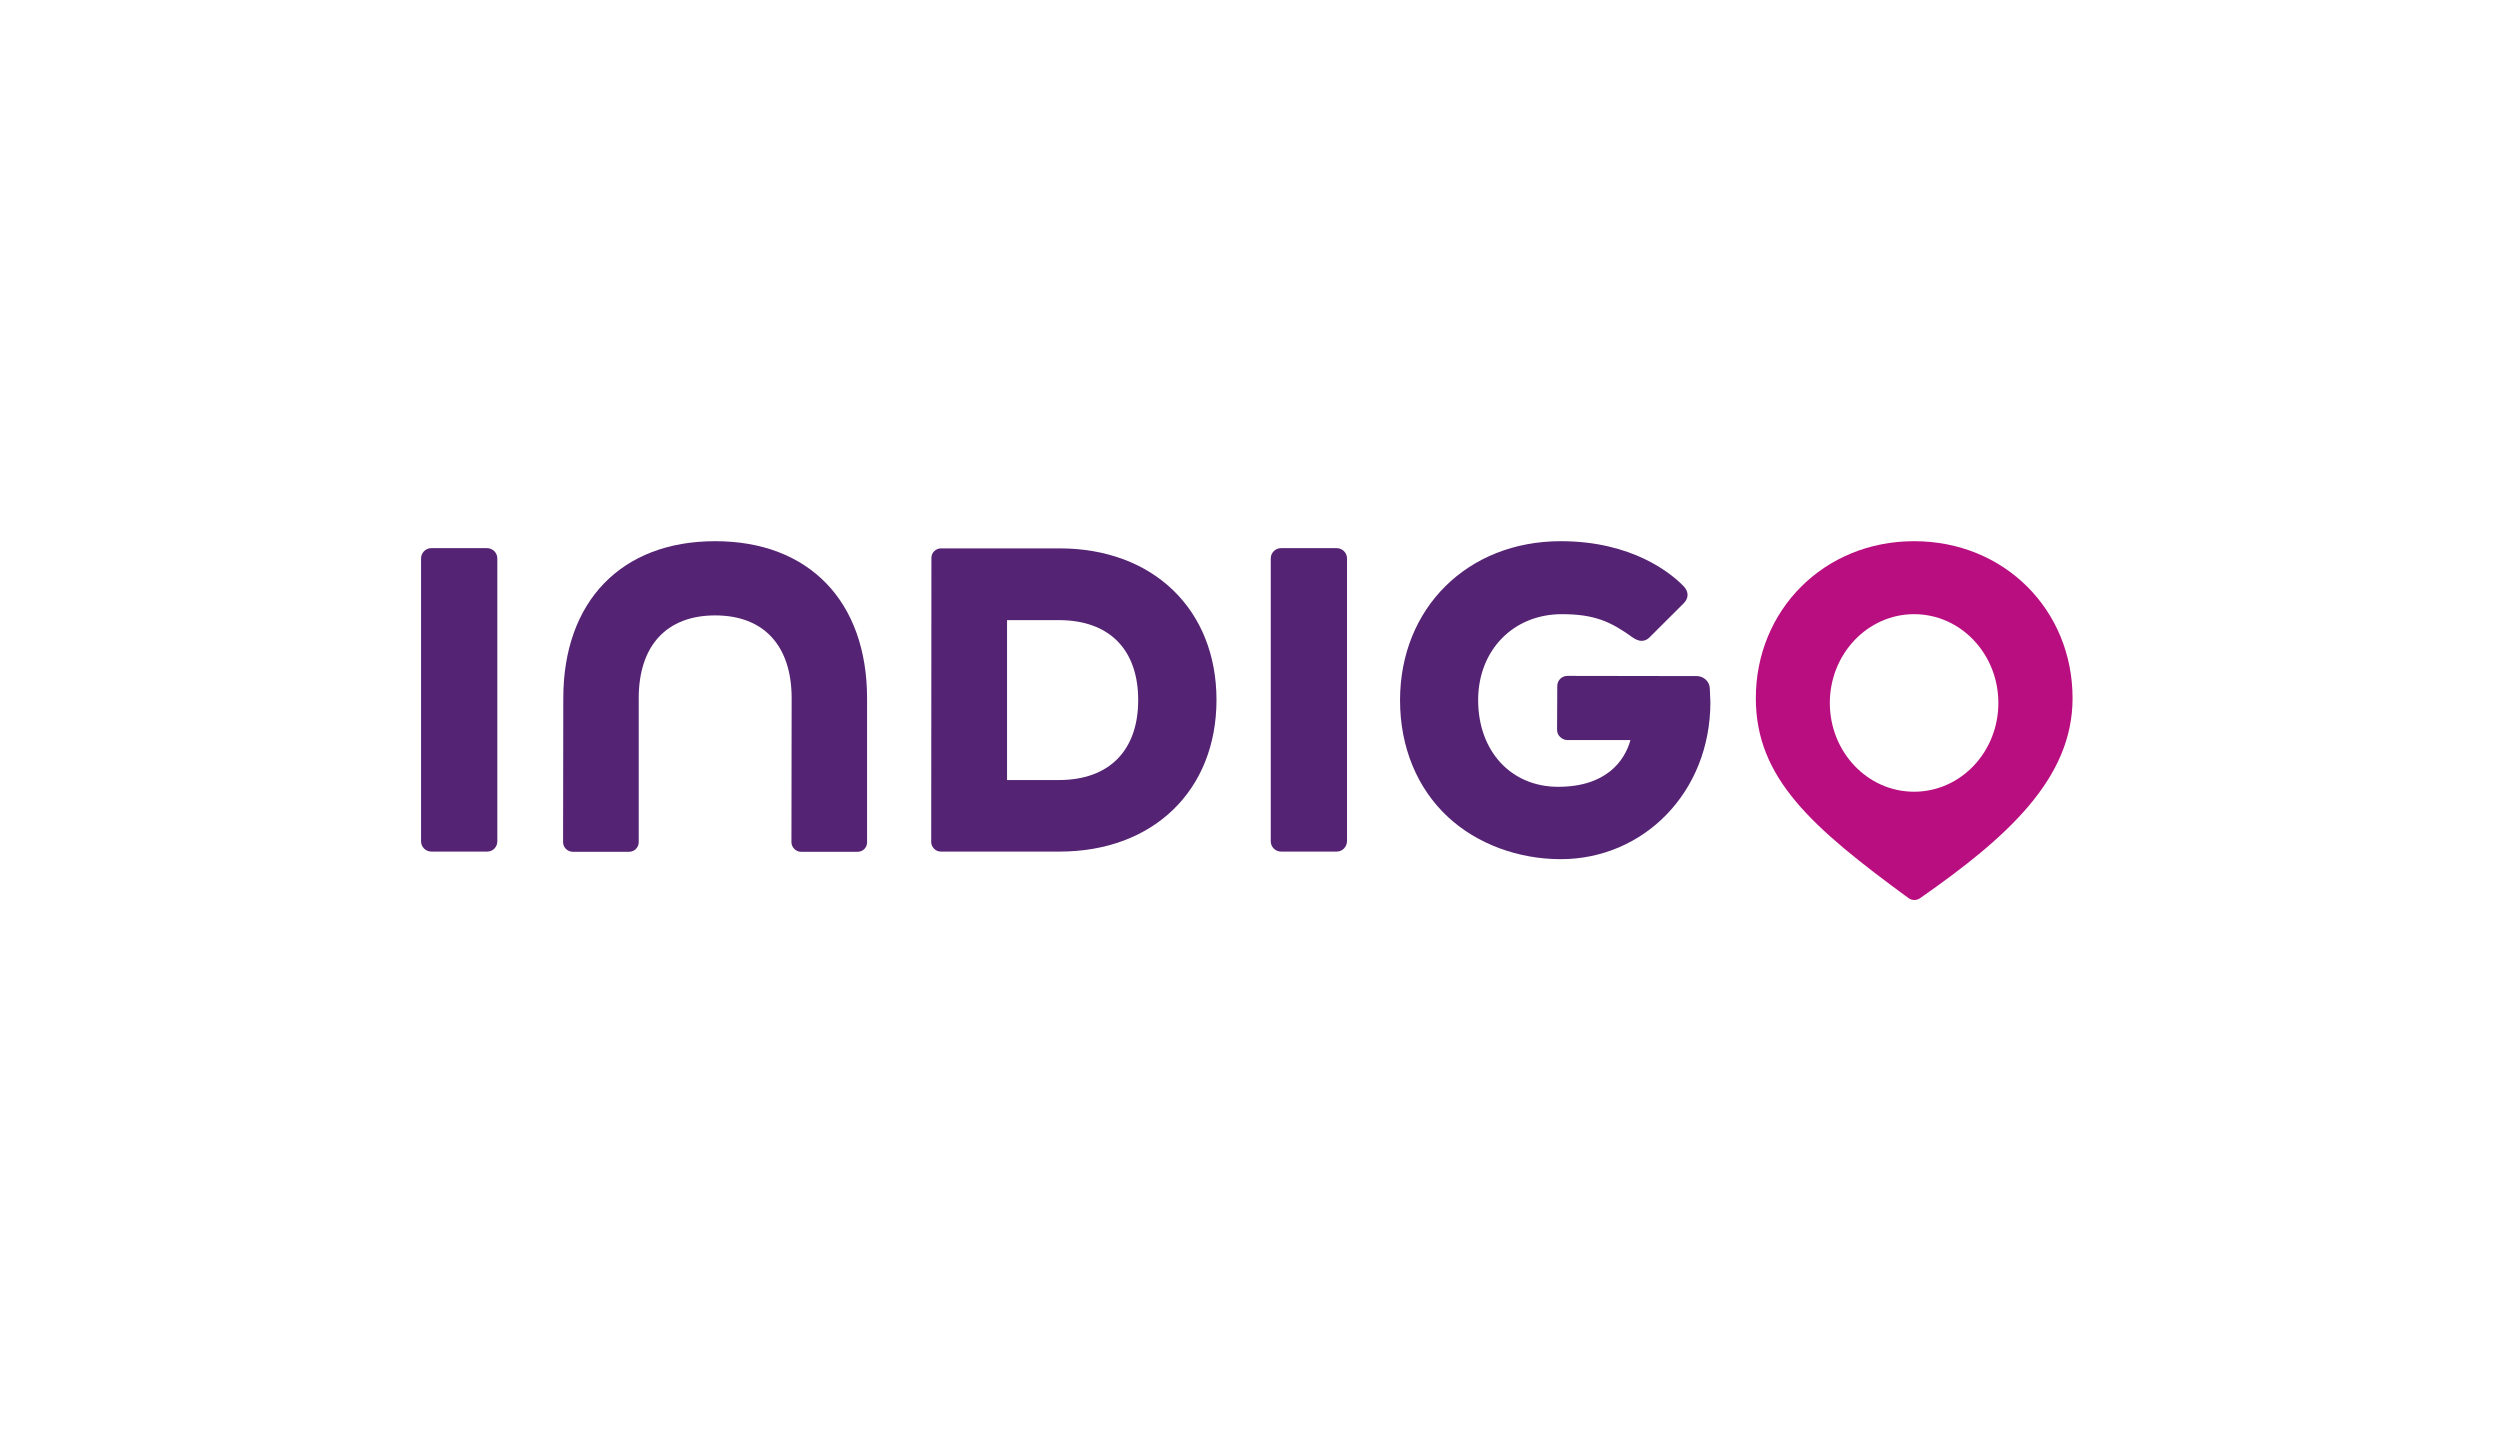
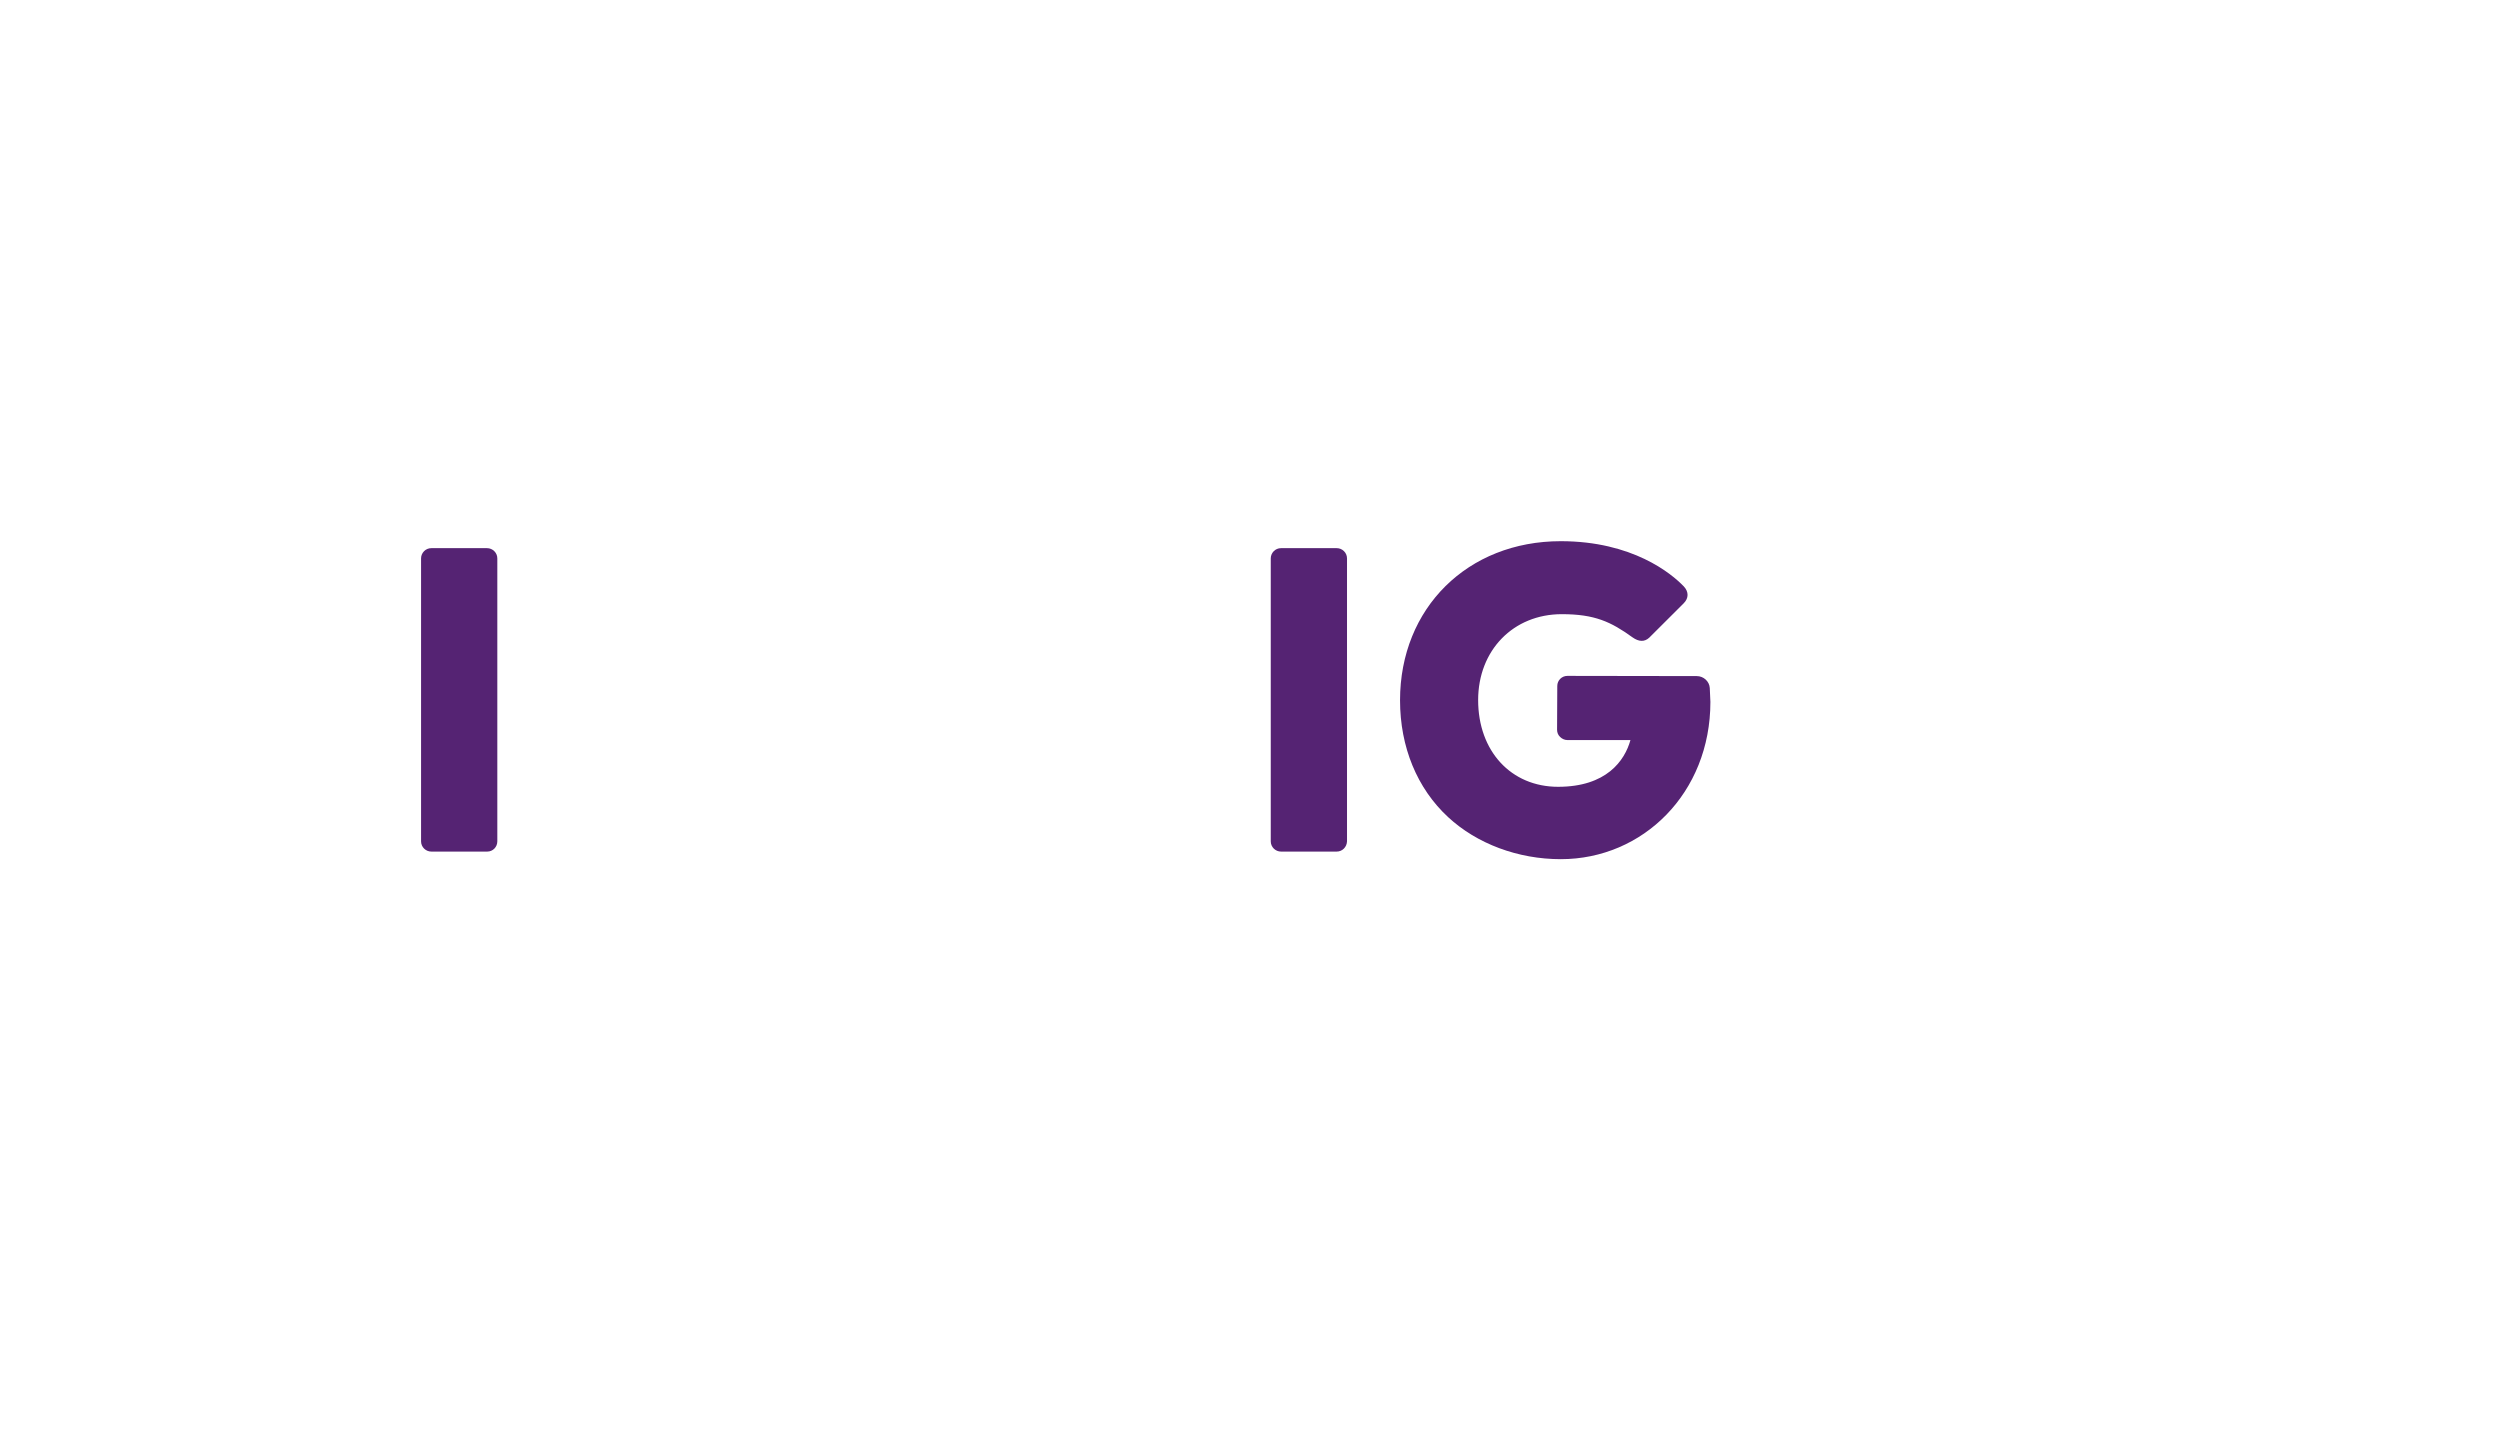
<svg xmlns="http://www.w3.org/2000/svg" width="350" height="201" viewBox="0 0 350 201" fill="none">
  <g clip-path="url(#clip0_5143_18300)">
    <path d="M239.369 96.318C239.312 95.399 238.507 94.653 237.557 94.653L219.428 94.624C218.652 94.624 218.019 95.256 218.019 96.031L217.99 102.173C217.99 102.546 218.134 102.919 218.422 103.178C218.68 103.436 219.055 103.608 219.428 103.608H228.263C227.457 106.507 224.896 110.152 218.134 110.152C211.544 110.152 206.94 105.158 206.94 98.011C206.94 91.036 211.861 85.984 218.652 85.984C223.255 85.984 225.529 87.047 228.55 89.228C229.442 89.859 230.22 89.888 230.882 89.285L235.715 84.463C236.435 83.746 236.435 82.856 235.744 82.11C233.989 80.273 228.522 75.766 218.508 75.766C205.472 75.766 196.006 85.124 196.006 98.04C196.006 104.584 198.393 110.382 202.739 114.4C206.768 118.132 212.523 120.284 218.508 120.284C230.018 120.284 239.456 111.013 239.456 98.269C239.428 97.609 239.399 96.949 239.369 96.318Z" fill="#552373" />
-     <path d="M159.346 98.012C159.346 105.073 155.289 109.206 148.239 109.206H140.987V86.818H148.239C155.289 86.818 159.346 90.922 159.346 98.012ZM148.325 76.772H131.75C131.002 76.772 130.398 77.374 130.398 78.092L130.369 117.874C130.369 118.219 130.513 118.563 130.772 118.821C131.031 119.08 131.348 119.223 131.722 119.223H148.325C161.475 119.223 170.309 110.641 170.309 97.983C170.309 85.354 161.475 76.772 148.325 76.772Z" fill="#552373" />
-     <path d="M100.126 75.766C87.004 75.766 78.861 84.176 78.861 97.753L78.832 117.902C78.832 118.648 79.436 119.222 80.156 119.251H88.069C88.817 119.251 89.421 118.648 89.421 117.902V97.753C89.421 90.376 93.335 86.157 100.126 86.157C106.917 86.157 110.83 90.376 110.83 97.753L110.801 117.902C110.801 118.247 110.945 118.591 111.204 118.849C111.463 119.108 111.78 119.251 112.154 119.251H120.067C120.815 119.251 121.391 118.648 121.391 117.931V97.781C121.391 84.176 113.247 75.766 100.126 75.766Z" fill="#552373" />
    <path d="M187.143 119.222H179.345C178.568 119.222 177.906 118.591 177.906 117.787V78.177C177.906 77.402 178.539 76.742 179.345 76.742H187.143C187.92 76.742 188.582 77.374 188.582 78.177V117.787C188.553 118.591 187.92 119.222 187.143 119.222Z" fill="#552373" />
    <path d="M68.215 119.222H60.388C59.611 119.222 58.949 118.591 58.949 117.787V78.177C58.949 77.402 59.582 76.742 60.388 76.742H68.186C68.963 76.742 69.625 77.374 69.625 78.177V117.787C69.625 118.591 68.992 119.222 68.215 119.222Z" fill="#552373" />
-     <path d="M267.973 110.841C261.441 110.841 256.176 105.273 256.176 98.413C256.176 91.553 261.47 85.984 267.973 85.984C274.505 85.984 279.771 91.553 279.771 98.413C279.771 105.273 274.505 110.841 267.973 110.841ZM267.973 75.766C255.341 75.766 245.816 85.439 245.816 97.753C245.816 108.947 253.672 115.835 267.197 125.738C267.657 126.082 268.319 126.082 268.779 125.767C281.095 117.184 290.159 108.976 290.159 97.753C290.159 85.382 280.606 75.766 267.973 75.766Z" fill="#B80E80" />
  </g>
  <defs>
    <clipPath id="clip0_5143_18300">
      <rect width="232.102" height="51" fill="white" transform="translate(58.949 75)" />
    </clipPath>
  </defs>
</svg>